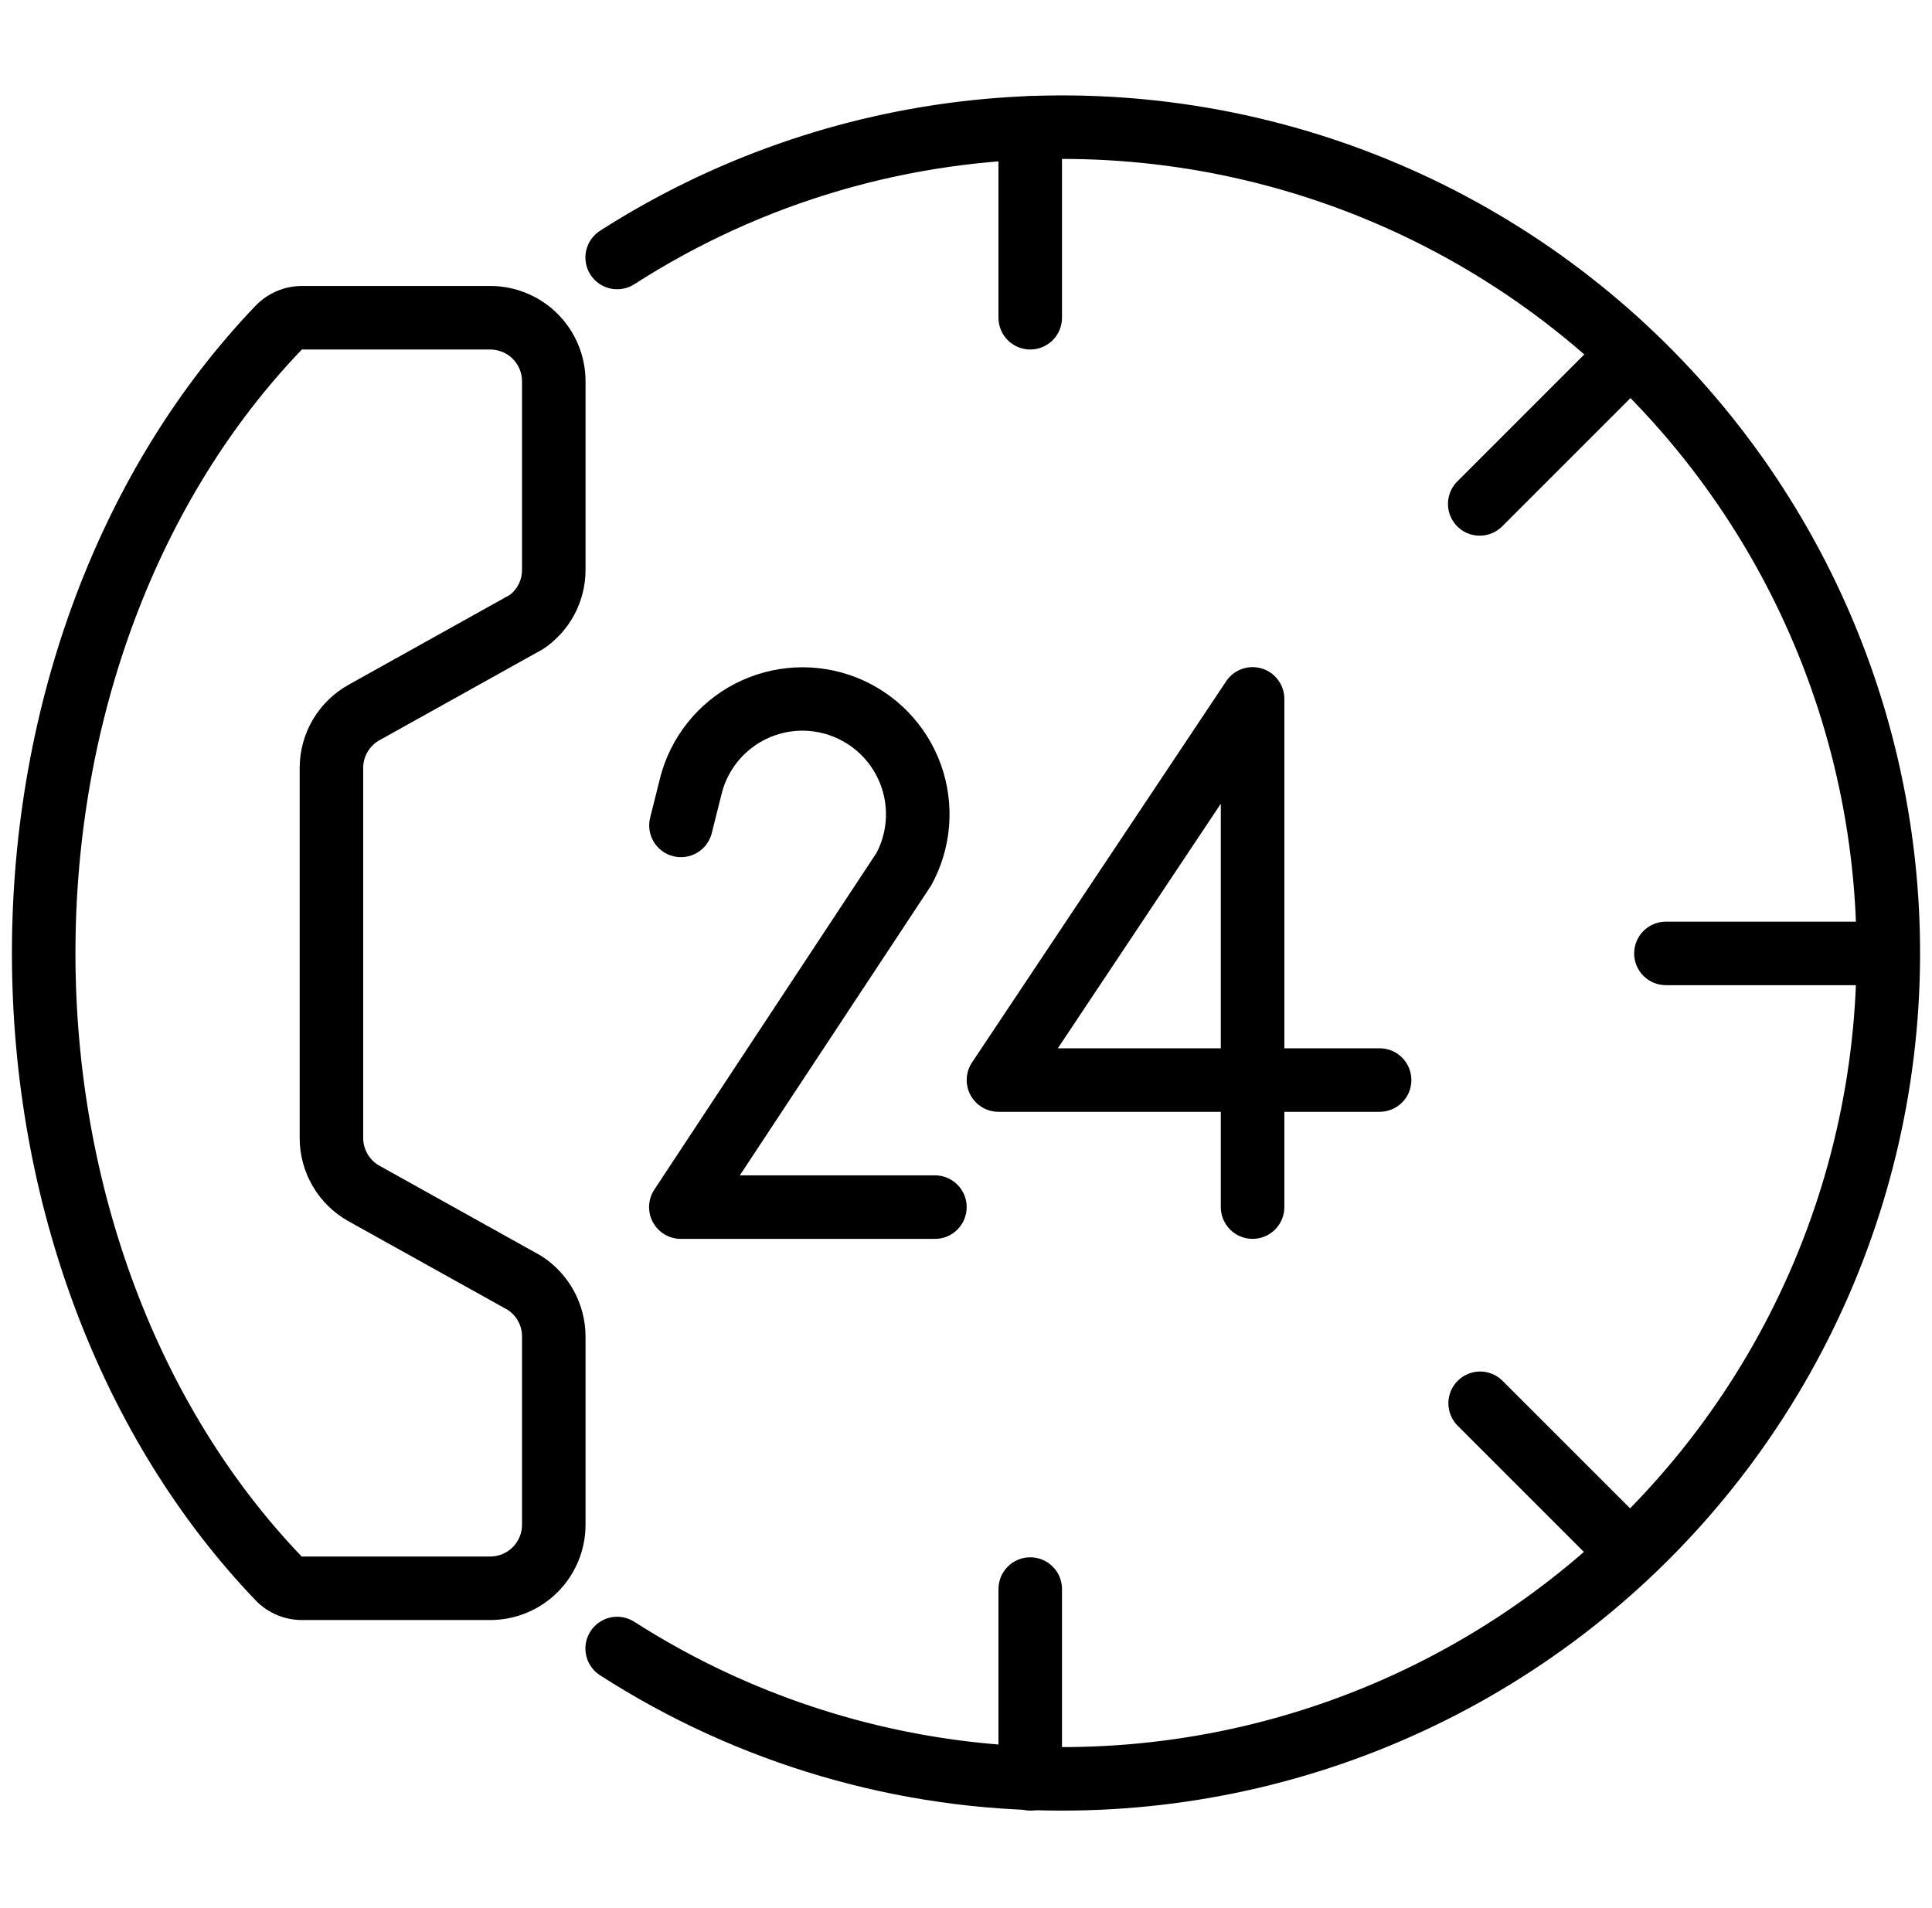
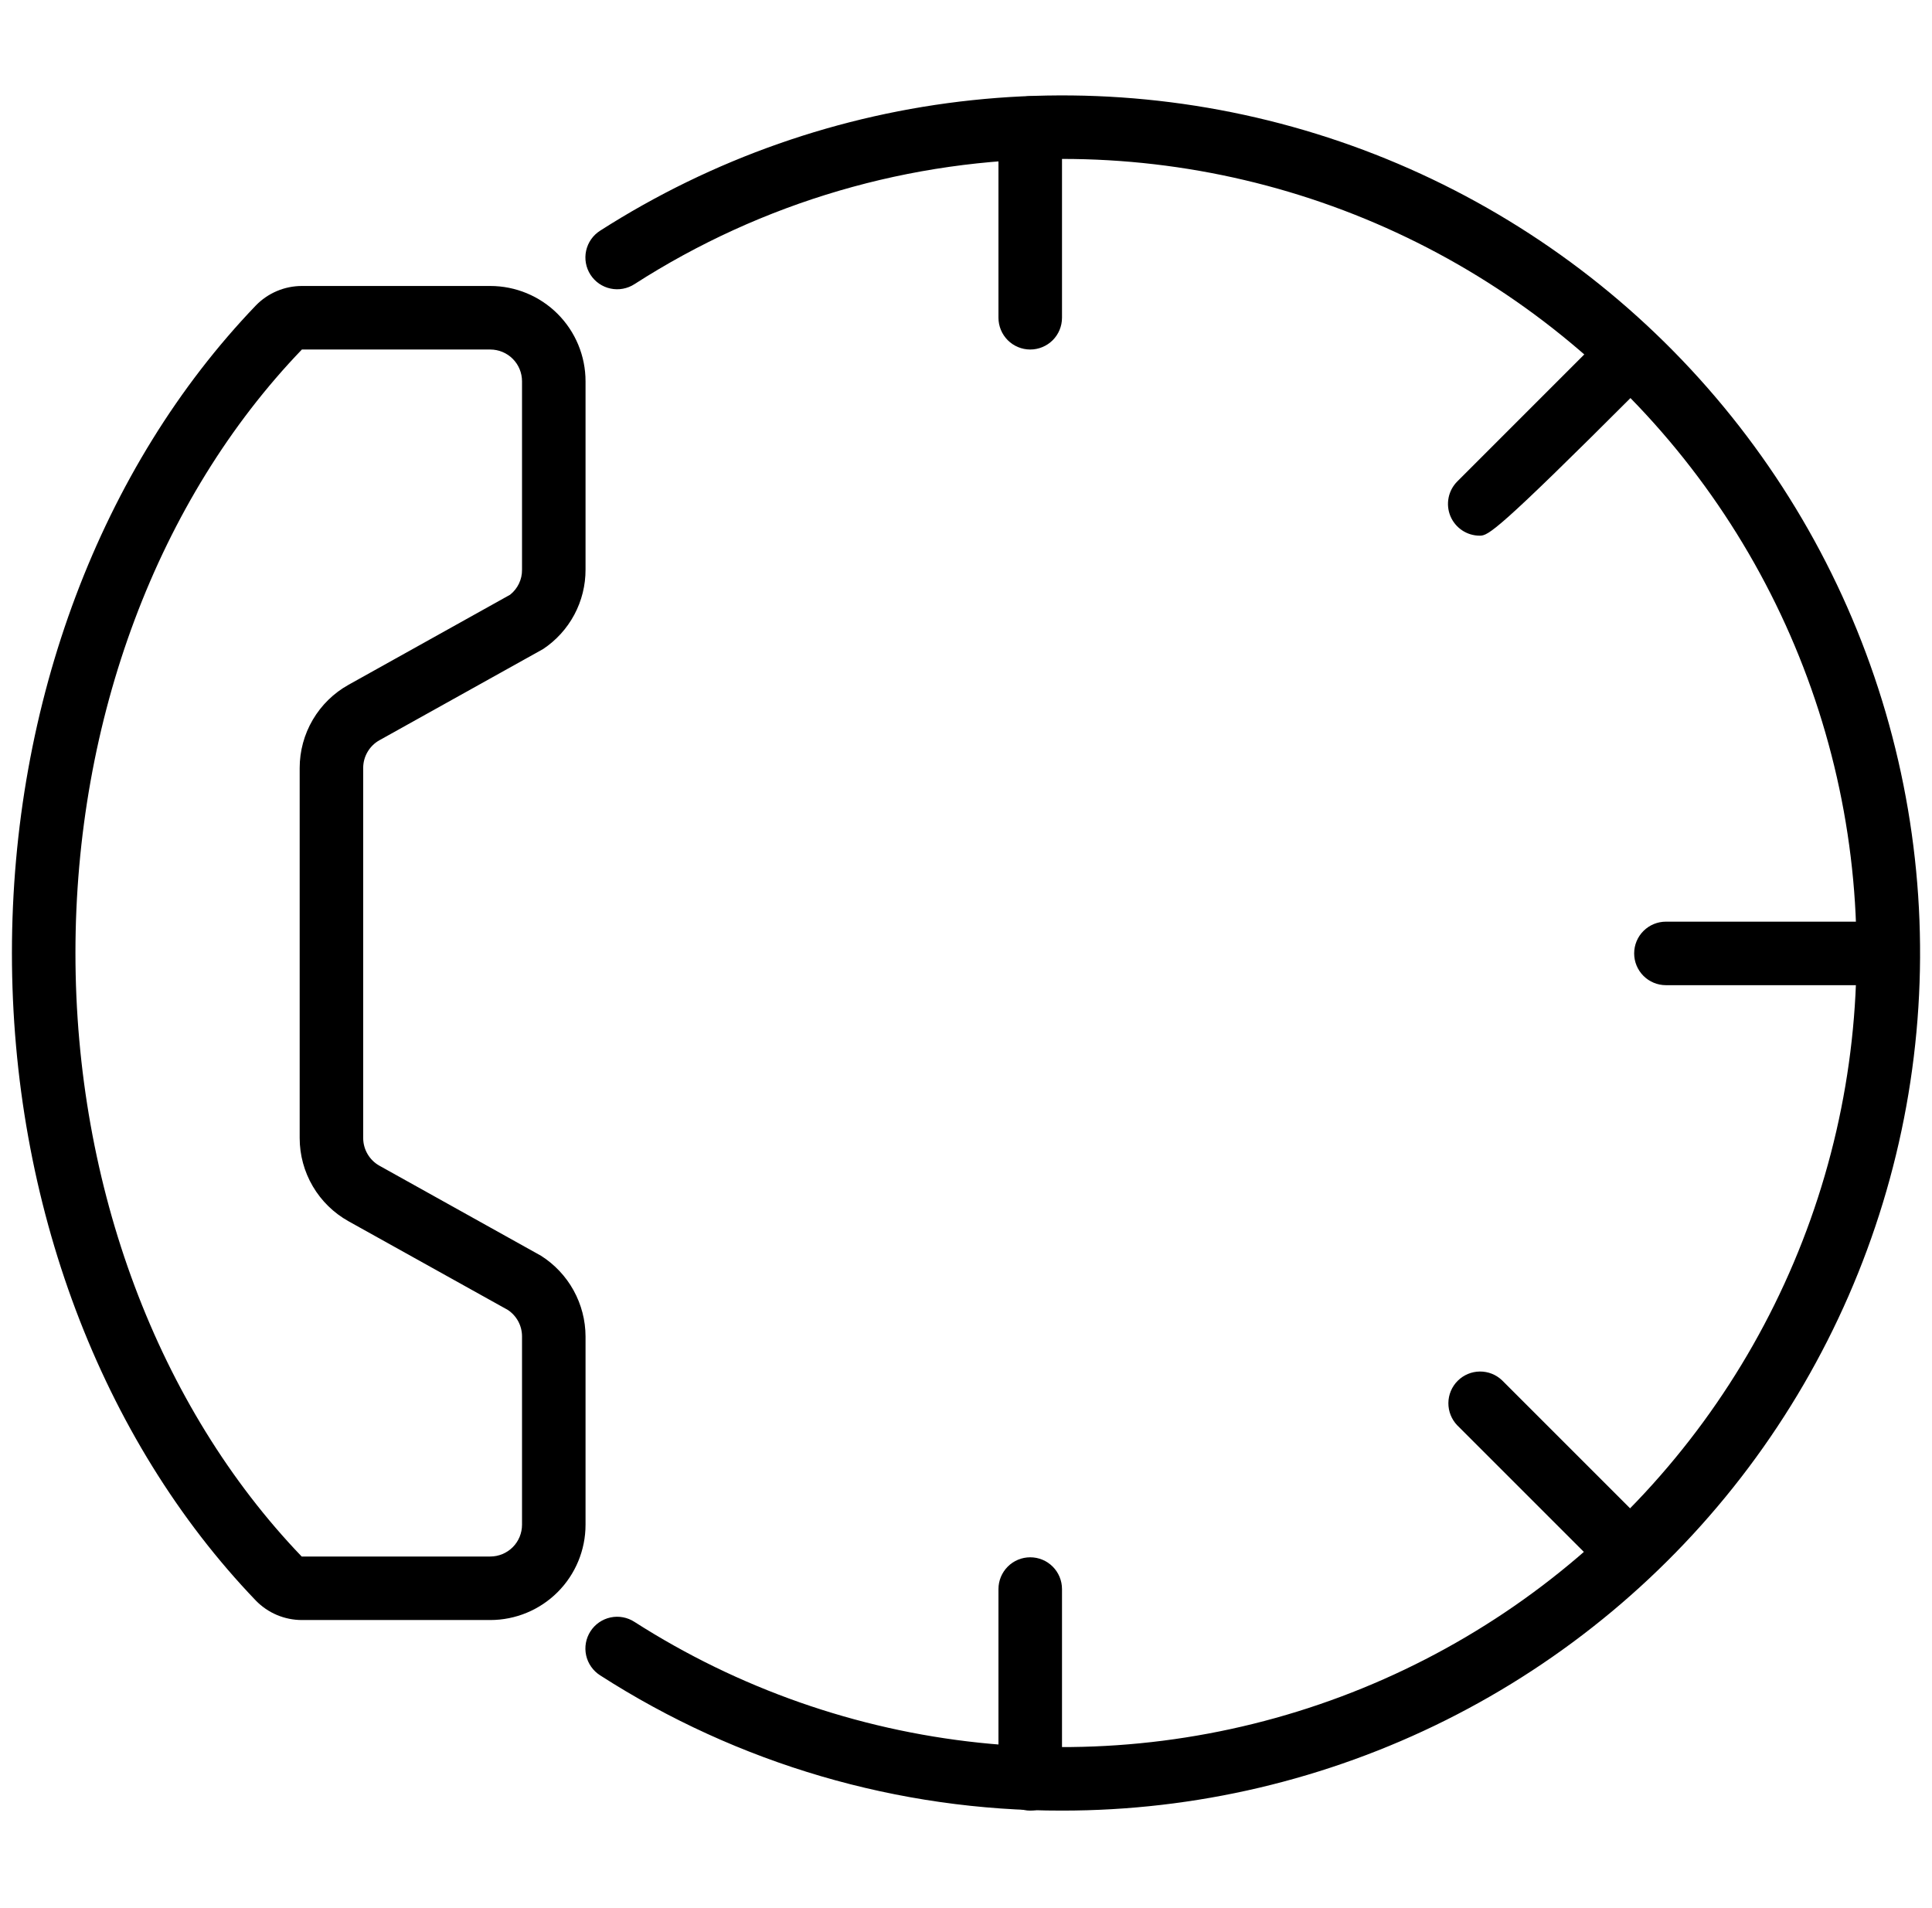
<svg xmlns="http://www.w3.org/2000/svg" width="81" height="80" viewBox="0 0 81 80" fill="none">
  <g clip-path="url(#clip0_116_3762)">
    <path d="M44.526 75.912C37.66 75.924 30.936 73.955 25.161 70.241C25.013 70.147 24.885 70.024 24.784 69.88C24.683 69.737 24.612 69.574 24.574 69.403C24.536 69.231 24.533 69.054 24.564 68.881C24.595 68.709 24.66 68.544 24.755 68.396C24.85 68.248 24.973 68.121 25.117 68.021C25.262 67.921 25.424 67.851 25.596 67.814C25.768 67.777 25.945 67.775 26.118 67.807C26.29 67.839 26.455 67.905 26.602 68.001C30.958 70.788 35.904 72.522 41.047 73.065C46.19 73.608 51.389 72.946 56.231 71.13C61.073 69.315 65.426 66.397 68.945 62.606C72.463 58.816 75.05 54.258 76.501 49.294C77.951 44.33 78.225 39.097 77.301 34.008C76.377 28.92 74.281 24.117 71.178 19.98C68.075 15.843 64.051 12.485 59.424 10.174C54.798 7.862 49.697 6.661 44.526 6.663C38.171 6.653 31.948 8.475 26.602 11.912C26.455 12.008 26.29 12.073 26.118 12.105C25.945 12.138 25.768 12.135 25.596 12.098C25.424 12.062 25.262 11.991 25.117 11.892C24.973 11.792 24.85 11.664 24.755 11.517C24.66 11.369 24.595 11.204 24.564 11.031C24.533 10.858 24.536 10.681 24.574 10.51C24.612 10.338 24.683 10.176 24.784 10.032C24.885 9.888 25.013 9.766 25.161 9.672C29.866 6.661 35.207 4.787 40.761 4.2C46.316 3.612 51.931 4.326 57.161 6.286C62.391 8.246 67.093 11.398 70.894 15.491C74.694 19.584 77.489 24.506 79.056 29.867C80.623 35.228 80.92 40.881 79.923 46.377C78.925 51.872 76.661 57.06 73.31 61.529C69.959 65.997 65.613 69.624 60.617 72.12C55.62 74.617 50.111 75.915 44.526 75.912Z" fill="black" />
-     <path d="M52.515 51.941C52.162 51.941 51.823 51.801 51.573 51.551C51.324 51.302 51.183 50.963 51.183 50.61V46.614H41.861C41.62 46.614 41.383 46.549 41.177 46.425C40.97 46.301 40.801 46.124 40.687 45.911C40.573 45.699 40.519 45.459 40.531 45.218C40.543 44.977 40.619 44.744 40.753 44.544L51.407 28.563C51.566 28.325 51.796 28.145 52.066 28.048C52.334 27.952 52.627 27.945 52.901 28.027C53.175 28.11 53.414 28.279 53.584 28.509C53.755 28.738 53.847 29.016 53.847 29.302V43.951H57.842C58.195 43.951 58.534 44.091 58.783 44.341C59.033 44.591 59.173 44.93 59.173 45.283C59.173 45.636 59.033 45.975 58.783 46.224C58.534 46.474 58.195 46.614 57.842 46.614H53.847V50.61C53.847 50.963 53.706 51.302 53.457 51.551C53.207 51.801 52.868 51.941 52.515 51.941ZM44.35 43.951H51.183V33.697L44.35 43.951Z" fill="black" />
-     <path d="M39.198 51.942H28.544C28.303 51.942 28.067 51.877 27.861 51.753C27.655 51.63 27.486 51.453 27.372 51.241C27.258 51.029 27.203 50.79 27.214 50.55C27.225 50.31 27.301 50.077 27.433 49.876L36.755 35.748C37.031 35.214 37.164 34.619 37.143 34.019C37.122 33.418 36.948 32.834 36.636 32.32C36.324 31.807 35.885 31.382 35.362 31.087C34.839 30.792 34.249 30.636 33.648 30.634C32.867 30.634 32.109 30.894 31.493 31.375C30.878 31.855 30.441 32.528 30.253 33.286L29.836 34.952C29.745 35.289 29.526 35.577 29.225 35.755C28.924 35.932 28.565 35.983 28.227 35.899C27.888 35.814 27.596 35.6 27.413 35.302C27.231 35.004 27.173 34.646 27.252 34.306L27.669 32.64C27.882 31.789 28.275 30.994 28.82 30.307C29.366 29.62 30.051 29.058 30.831 28.657C31.611 28.257 32.468 28.027 33.344 27.984C34.22 27.941 35.095 28.085 35.911 28.407C36.726 28.73 37.464 29.222 38.074 29.852C38.684 30.482 39.153 31.235 39.449 32.06C39.745 32.886 39.861 33.765 39.79 34.639C39.719 35.513 39.462 36.362 39.036 37.129L31.018 49.278H39.198C39.551 49.278 39.89 49.419 40.139 49.669C40.389 49.918 40.529 50.257 40.529 50.61C40.529 50.963 40.389 51.302 40.139 51.552C39.89 51.802 39.551 51.942 39.198 51.942Z" fill="black" />
    <path d="M43.193 14.654C42.84 14.654 42.501 14.513 42.251 14.264C42.002 14.014 41.861 13.675 41.861 13.322V5.365C41.861 5.012 42.002 4.673 42.251 4.423C42.501 4.174 42.84 4.033 43.193 4.033C43.546 4.033 43.885 4.174 44.135 4.423C44.385 4.673 44.525 5.012 44.525 5.365V13.322C44.525 13.675 44.385 14.014 44.135 14.264C43.885 14.513 43.546 14.654 43.193 14.654Z" fill="black" />
    <path d="M43.193 75.912C42.84 75.912 42.501 75.772 42.251 75.522C42.002 75.273 41.861 74.934 41.861 74.581V66.624C41.861 66.27 42.002 65.932 42.251 65.682C42.501 65.432 42.84 65.292 43.193 65.292C43.546 65.292 43.885 65.432 44.135 65.682C44.385 65.932 44.525 66.27 44.525 66.624V74.581C44.525 74.934 44.385 75.273 44.135 75.522C43.885 75.772 43.546 75.912 43.193 75.912Z" fill="black" />
-     <path d="M62.038 22.459C61.775 22.459 61.518 22.381 61.299 22.235C61.08 22.088 60.909 21.88 60.808 21.637C60.708 21.394 60.681 21.126 60.733 20.868C60.784 20.609 60.911 20.372 61.097 20.186L66.723 14.559C66.975 14.317 67.311 14.183 67.66 14.186C68.009 14.189 68.343 14.329 68.59 14.576C68.837 14.822 68.977 15.156 68.98 15.506C68.983 15.855 68.849 16.191 68.606 16.442L62.98 22.069C62.73 22.319 62.392 22.459 62.038 22.459Z" fill="black" />
+     <path d="M62.038 22.459C61.775 22.459 61.518 22.381 61.299 22.235C61.08 22.088 60.909 21.88 60.808 21.637C60.708 21.394 60.681 21.126 60.733 20.868C60.784 20.609 60.911 20.372 61.097 20.186L66.723 14.559C66.975 14.317 67.311 14.183 67.66 14.186C68.009 14.189 68.343 14.329 68.59 14.576C68.837 14.822 68.977 15.156 68.98 15.506C68.983 15.855 68.849 16.191 68.606 16.442C62.73 22.319 62.392 22.459 62.038 22.459Z" fill="black" />
    <path d="M77.801 41.305H69.844C69.491 41.305 69.153 41.165 68.903 40.915C68.653 40.665 68.513 40.327 68.513 39.973C68.513 39.62 68.653 39.281 68.903 39.032C69.153 38.782 69.491 38.642 69.844 38.642H77.801C78.155 38.642 78.493 38.782 78.743 39.032C78.993 39.281 79.133 39.62 79.133 39.973C79.133 40.327 78.993 40.665 78.743 40.915C78.493 41.165 78.155 41.305 77.801 41.305Z" fill="black" />
    <path d="M67.665 65.776C67.312 65.776 66.974 65.636 66.724 65.386L61.097 59.76C60.855 59.509 60.721 59.172 60.724 58.823C60.727 58.474 60.867 58.14 61.114 57.893C61.361 57.646 61.695 57.506 62.044 57.503C62.393 57.5 62.729 57.634 62.98 57.877L68.607 63.503C68.793 63.69 68.92 63.927 68.971 64.185C69.023 64.443 68.996 64.711 68.895 64.954C68.795 65.198 68.624 65.406 68.405 65.552C68.186 65.698 67.929 65.776 67.665 65.776Z" fill="black" />
    <path d="M20.554 67.922H12.657C12.297 67.922 11.941 67.85 11.609 67.71C11.277 67.57 10.977 67.364 10.726 67.106C4.227 60.331 0.5 50.44 0.5 39.956C0.5 29.473 4.227 19.581 10.726 12.808C10.977 12.549 11.277 12.344 11.609 12.203C11.94 12.063 12.297 11.99 12.657 11.99H20.554C21.614 11.99 22.63 12.411 23.379 13.16C24.128 13.91 24.549 14.926 24.549 15.985V23.882C24.551 24.541 24.389 25.19 24.079 25.771C23.768 26.352 23.319 26.847 22.77 27.212L15.911 31.034C15.703 31.149 15.531 31.318 15.411 31.523C15.29 31.727 15.227 31.96 15.227 32.198V47.712C15.227 47.949 15.29 48.182 15.411 48.387C15.531 48.592 15.703 48.761 15.911 48.876L22.685 52.651C23.254 53.013 23.723 53.512 24.049 54.103C24.374 54.693 24.547 55.356 24.549 56.03V63.927C24.549 64.987 24.128 66.003 23.379 66.752C22.63 67.501 21.614 67.922 20.554 67.922ZM12.657 14.654C6.621 20.931 3.163 30.155 3.163 39.956C3.163 49.758 6.626 58.981 12.648 65.259H20.554C20.907 65.259 21.246 65.118 21.496 64.869C21.746 64.619 21.886 64.28 21.886 63.927V56.03C21.886 55.811 21.832 55.595 21.729 55.402C21.625 55.209 21.476 55.044 21.293 54.922L14.614 51.204C13.992 50.857 13.474 50.351 13.114 49.737C12.754 49.124 12.564 48.425 12.564 47.714V32.199C12.564 31.488 12.754 30.789 13.114 30.176C13.475 29.562 13.992 29.056 14.614 28.71L21.384 24.936C21.543 24.811 21.671 24.651 21.758 24.468C21.846 24.285 21.889 24.085 21.886 23.882V15.985C21.886 15.632 21.746 15.293 21.496 15.044C21.246 14.794 20.907 14.654 20.554 14.654H12.657Z" fill="black" />
  </g>
  <defs>
    <clipPath id="clip0_116_3762">
      <rect width="80" height="80" fill="white" transform="translate(0.5)" />
    </clipPath>
  </defs>
</svg>